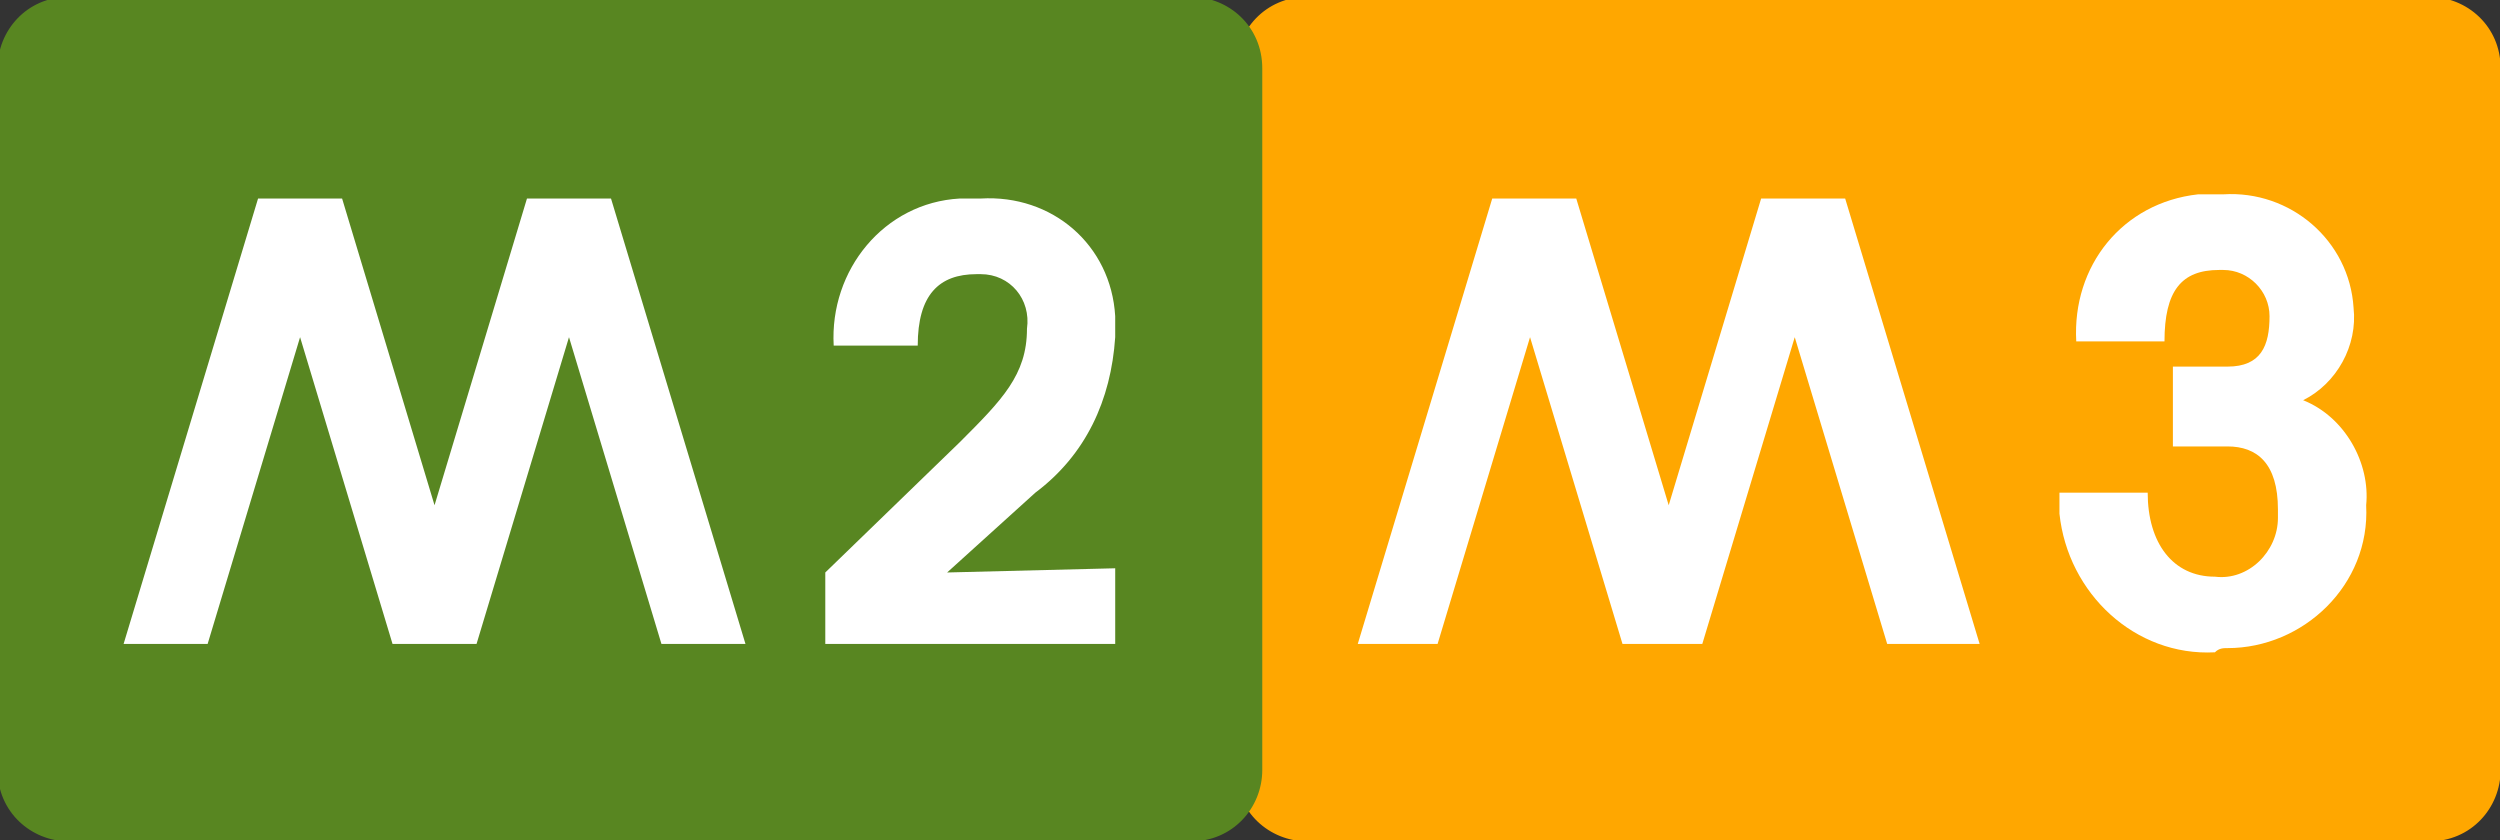
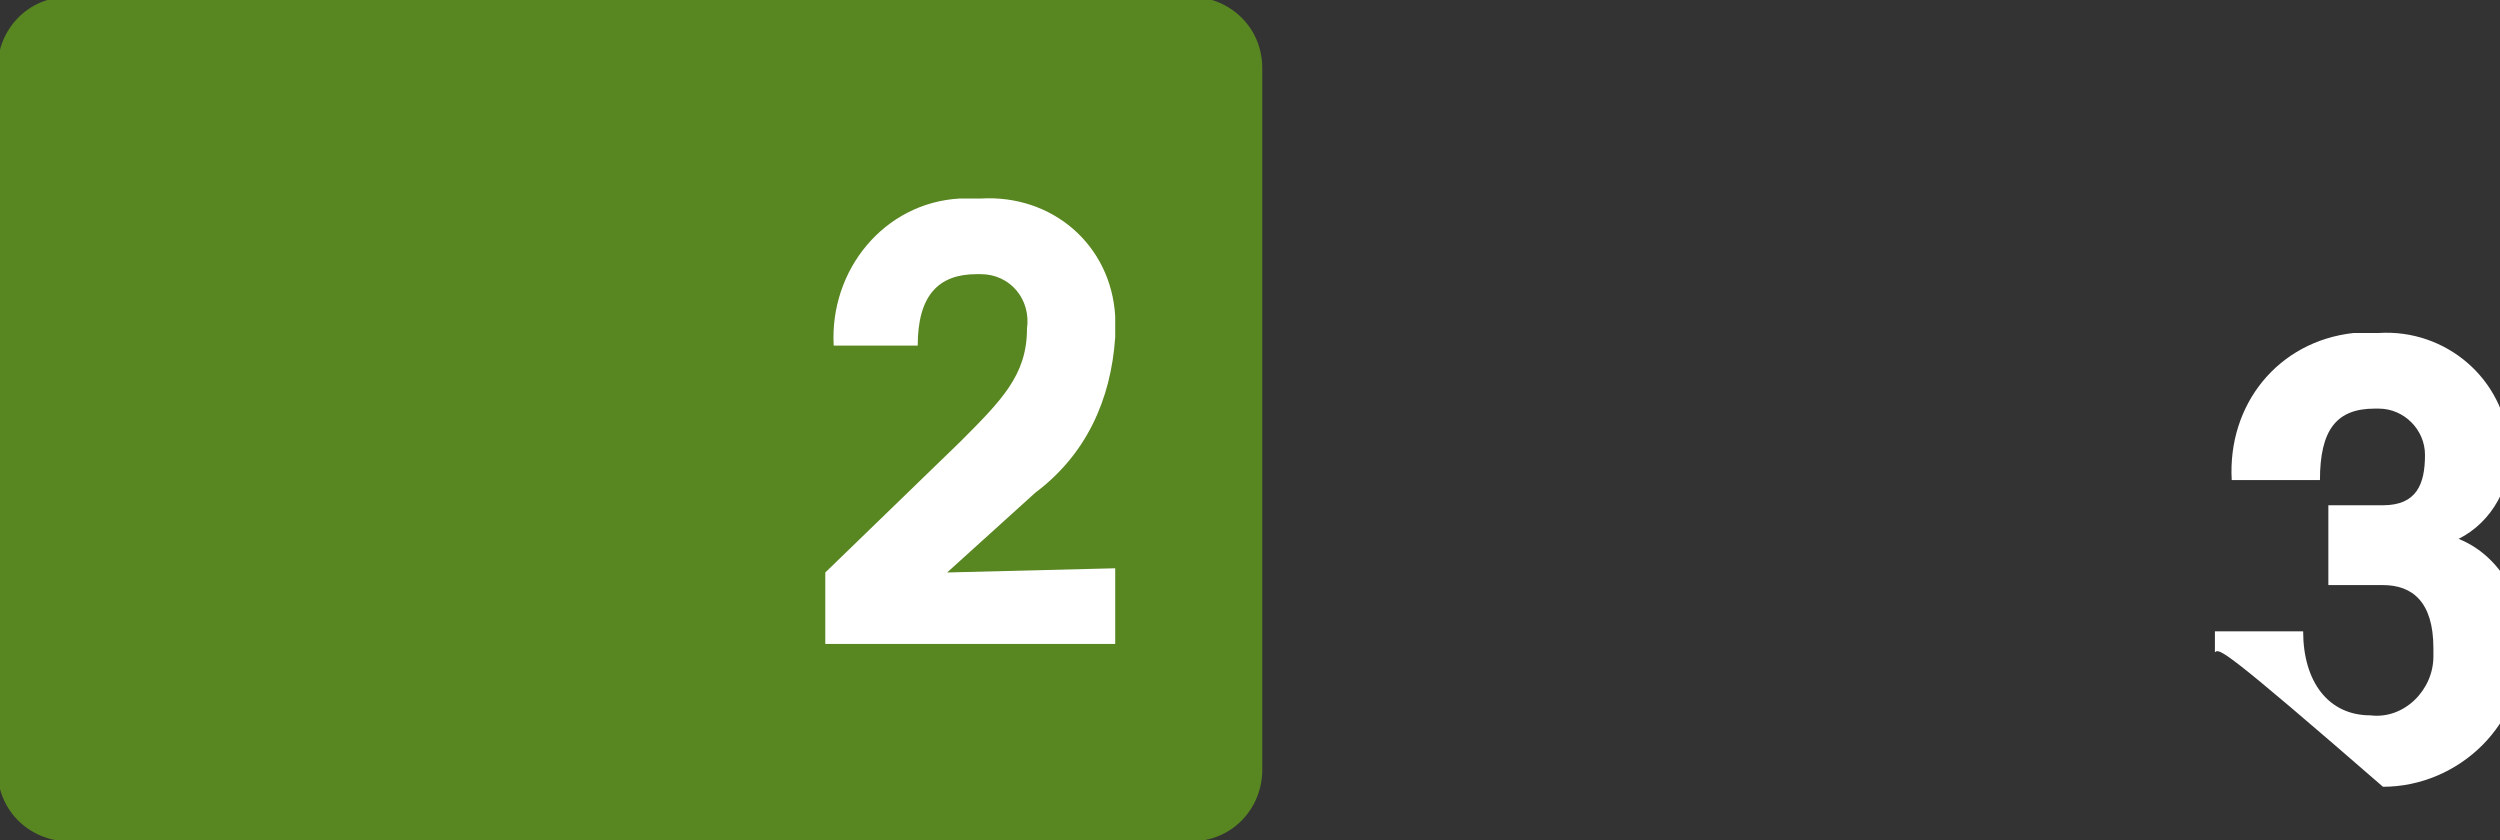
<svg xmlns="http://www.w3.org/2000/svg" version="1.2" baseProfile="tiny" id="Livello_1" x="0px" y="0px" viewBox="0 0 59.5 20" overflow="visible" xml:space="preserve">
  <rect x="0" y="0" width="59.5" height="20" fill="#333333" stroke="none" />
  <g id="Raggruppa_383" transform="translate(-547.385 -437.975)">
    <g id="M3">
-       <path id="path5" fill="#FFA700" d="M606.9,456.3c0,0.9-0.7,1.7-1.7,1.7h-26.7c-0.9,0-1.7-0.7-1.7-1.7l0,0v-16.7    c0-0.9,0.7-1.7,1.7-1.7l0,0h26.7c0.9,0,1.7,0.7,1.7,1.7V456.3" />
-       <path id="path7" fill="#FFFFFF" d="M600.1,453.5c-1.9,0.1-3.5-1.4-3.7-3.3c0-0.2,0-0.4,0-0.5h2.1c0,1.2,0.6,2,1.6,2    c0.8,0.1,1.5-0.6,1.5-1.4c0-0.1,0-0.1,0-0.2c0-1.1-0.5-1.5-1.2-1.5h-1.3v-1.9h1.3c0.8,0,1-0.5,1-1.2c0-0.6-0.5-1.1-1.1-1.1h-0.1    c-0.9,0-1.3,0.5-1.3,1.7h-2.1c-0.1-1.8,1.1-3.3,2.9-3.5c0.2,0,0.4,0,0.6,0c1.6-0.1,3,1.1,3.1,2.7l0,0c0.1,0.9-0.4,1.8-1.2,2.2    c1,0.4,1.6,1.5,1.5,2.5c0.1,1.9-1.5,3.4-3.3,3.4C600.3,453.4,600.2,453.4,600.1,453.5" />
-       <path id="polygon9" fill="#FFFFFF" d="M592.3,453.3l-2.2-7.3l-2.2,7.3H586l-2.2-7.3l-2.2,7.3h-1.9l3.2-10.6h2l2.2,7.3l2.2-7.3h2    l3.2,10.6H592.3z" />
+       <path id="path7" fill="#FFFFFF" d="M600.1,453.5c0-0.2,0-0.4,0-0.5h2.1c0,1.2,0.6,2,1.6,2    c0.8,0.1,1.5-0.6,1.5-1.4c0-0.1,0-0.1,0-0.2c0-1.1-0.5-1.5-1.2-1.5h-1.3v-1.9h1.3c0.8,0,1-0.5,1-1.2c0-0.6-0.5-1.1-1.1-1.1h-0.1    c-0.9,0-1.3,0.5-1.3,1.7h-2.1c-0.1-1.8,1.1-3.3,2.9-3.5c0.2,0,0.4,0,0.6,0c1.6-0.1,3,1.1,3.1,2.7l0,0c0.1,0.9-0.4,1.8-1.2,2.2    c1,0.4,1.6,1.5,1.5,2.5c0.1,1.9-1.5,3.4-3.3,3.4C600.3,453.4,600.2,453.4,600.1,453.5" />
    </g>
    <g id="m2" transform="translate(-14.973 13)">
      <path id="path5-2" fill="#588621" d="M592.4,443.3c0,0.9-0.7,1.7-1.7,1.7h-26.7c-0.9,0-1.7-0.7-1.7-1.7v-16.7    c0-0.9,0.7-1.7,1.7-1.7l0,0h26.7c0.9,0,1.7,0.7,1.7,1.7l0,0V443.3" />
      <path id="path7-2" fill="#FFFFFF" d="M588.9,438.5v1.8H582v-1.7l3.2-3.1c1-1,1.6-1.6,1.6-2.7c0.1-0.7-0.4-1.3-1.1-1.3h-0.1    c-0.9,0-1.4,0.5-1.4,1.7h-2c-0.1-1.8,1.2-3.4,3-3.5c0.1,0,0.3,0,0.5,0c1.7-0.1,3.1,1.1,3.2,2.8c0,0.1,0,0.3,0,0.5    c-0.1,1.5-0.7,2.8-1.9,3.7l-2.1,1.9L588.9,438.5" />
-       <path id="polygon9-2" fill="#FFFFFF" d="M578.1,440.3l-2.2-7.3l-2.2,7.3h-2l-2.2-7.3l-2.2,7.3h-2l3.2-10.6h2l2.2,7.3l2.2-7.3h2    l3.2,10.6H578.1z" />
    </g>
  </g>
</svg>